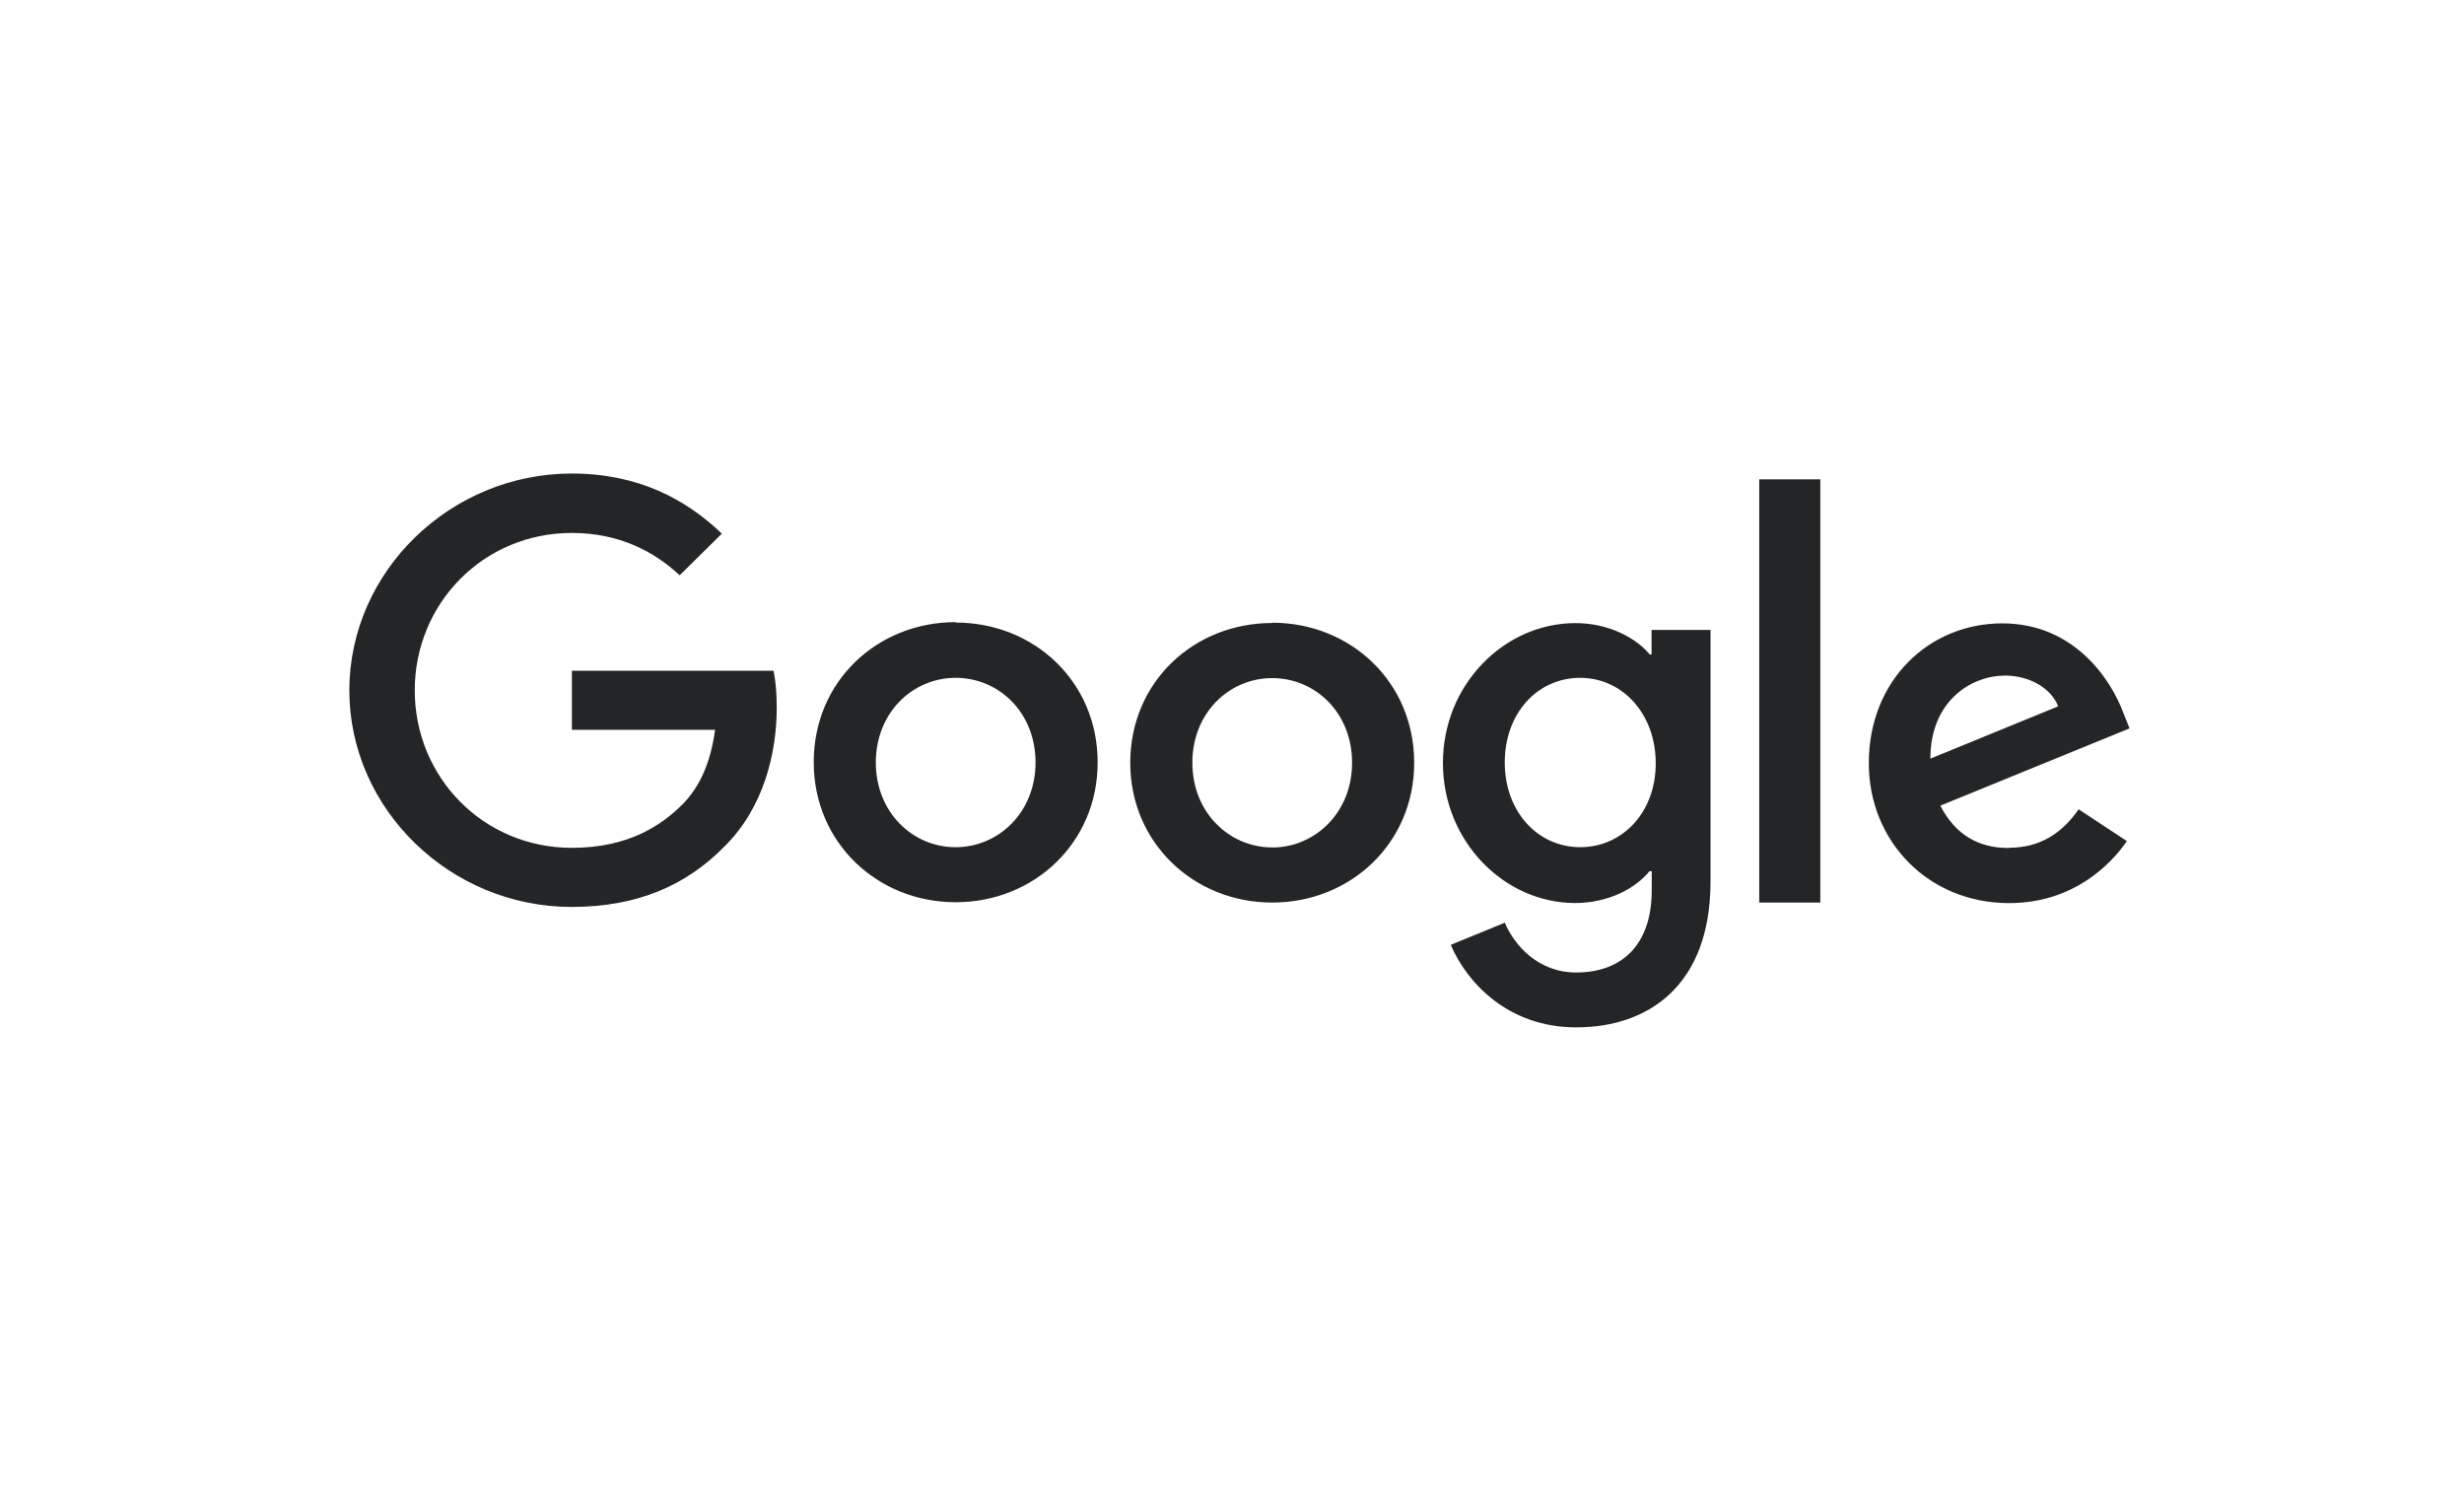
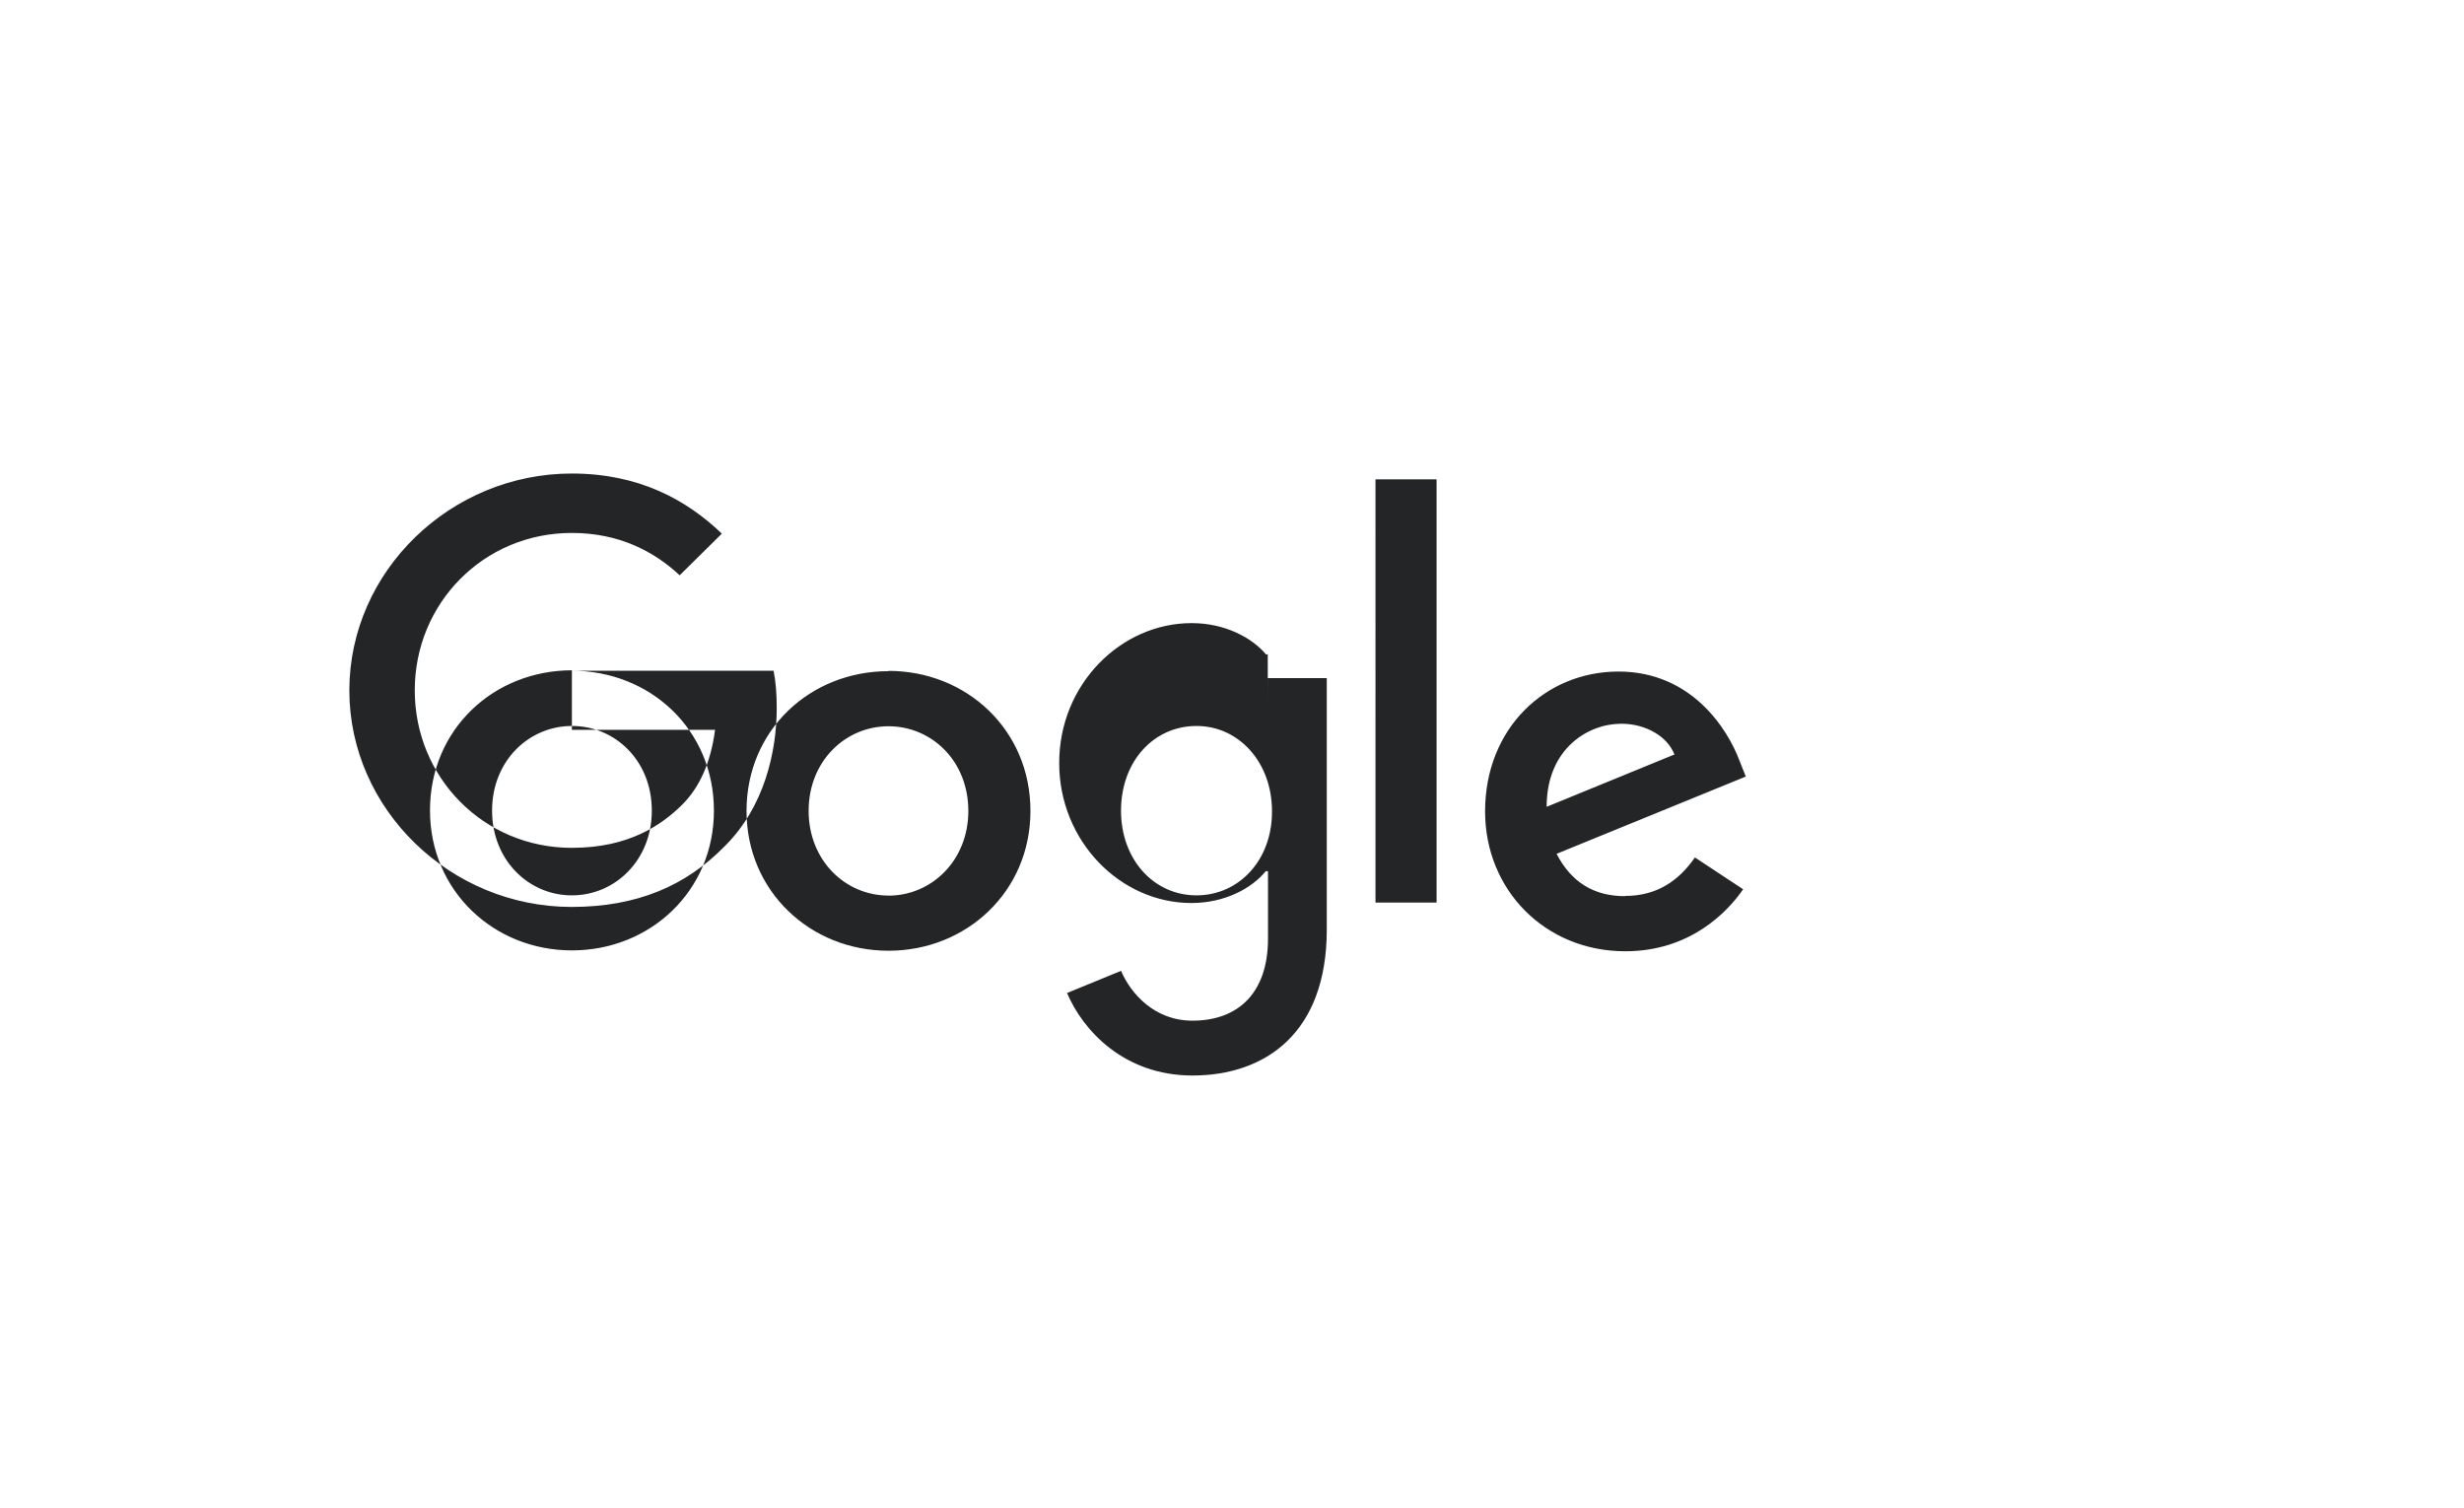
<svg xmlns="http://www.w3.org/2000/svg" width="281" height="172" viewBox="0 0 281 172">
-   <path fill="#242526" fill-rule="evenodd" d="M65.224 76.49H88.22c.248 1.21.36 2.664.36 4.23 0 5.05-1.437 11.34-5.937 15.788-4.405 4.5-9.99 6.92-17.46 6.92-13.79 0-25.344-11.112-25.344-24.716C39.87 65.08 51.43 54 65.21 54c7.61 0 13.055 2.967 17.11 6.856l-4.808 4.75c-2.916-2.714-6.886-4.83-12.303-4.83-10.056 0-17.908 8.018-17.908 17.952 0 9.943 7.853 17.96 17.908 17.96 6.506 0 10.228-2.582 12.61-4.943 1.947-1.95 3.224-4.722 3.73-8.513H65.22v-6.755l.006.013zm43.762-5.492c8.915 0 16.193 6.7 16.193 15.952 0 9.186-7.28 15.94-16.19 15.94-8.92 0-16.19-6.786-16.19-15.97 0-9.25 7.27-15.973 16.21-15.973l-.03.05zm0 25.617c4.89 0 9.11-3.977 9.11-9.658 0-5.745-4.22-9.66-9.107-9.66s-9.11 3.946-9.11 9.66c0 5.68 4.21 9.658 9.09 9.658h.01zm79.362-22.032v-2.746h6.722v28.692c0 11.8-7.022 16.63-15.32 16.63-7.822 0-12.514-5.18-14.3-9.41l6.16-2.525c1.116 2.62 3.83 5.68 8.14 5.68 5.297 0 8.617-3.25 8.617-9.34V99.35h-.255c-1.565 1.927-4.63 3.63-8.49 3.63-8.045 0-15.067-7.006-15.067-15.97 0-9 7.054-15.95 15.098-15.95 3.862 0 6.926 1.705 8.49 3.57h.256l-.06-.048zm-8.133 22.032c4.83 0 8.634-4.008 8.608-9.595 0-5.587-3.78-9.722-8.608-9.722-4.884 0-8.61 4.04-8.61 9.66 0 5.554 3.723 9.657 8.61 9.657zm-35.128-25.6c8.912 0 16.19 6.725 16.19 15.973 0 9.185-7.278 15.94-16.19 15.94-8.915 0-16.19-6.786-16.19-15.94 0-9.248 7.278-15.94 16.19-15.94v-.032zm0 25.632c4.884 0 9.107-3.977 9.107-9.66 0-5.744-4.22-9.658-9.107-9.658-4.884 0-9.107 3.94-9.107 9.65 0 5.682 4.214 9.66 9.098 9.66h.01zm55.54 6.313V54.666h6.965v48.26h-6.97l.005.034zm28.485-6.28c3.607 0 6.11-1.738 7.942-4.39l5.5 3.63c-1.778 2.59-6.056 7.07-13.44 7.07-9.16 0-15.99-7.006-15.99-15.95 0-9.502 6.907-15.95 15.213-15.95 8.356 0 12.467 6.596 13.798 10.163l.722 1.812-21.578 8.813c1.67 3.22 4.22 4.83 7.83 4.83v-.03zm-.498-19.635c-3.67 0-8.47 2.778-8.47 9.47l14.576-5.966c-.804-2.06-3.246-3.51-6.106-3.51z" />
+   <path fill="#242526" fill-rule="evenodd" d="M65.224 76.49H88.22c.248 1.21.36 2.664.36 4.23 0 5.05-1.437 11.34-5.937 15.788-4.405 4.5-9.99 6.92-17.46 6.92-13.79 0-25.344-11.112-25.344-24.716C39.87 65.08 51.43 54 65.21 54c7.61 0 13.055 2.967 17.11 6.856l-4.808 4.75c-2.916-2.714-6.886-4.83-12.303-4.83-10.056 0-17.908 8.018-17.908 17.952 0 9.943 7.853 17.96 17.908 17.96 6.506 0 10.228-2.582 12.61-4.943 1.947-1.95 3.224-4.722 3.73-8.513H65.22v-6.755l.006.013zc8.915 0 16.193 6.7 16.193 15.952 0 9.186-7.28 15.94-16.19 15.94-8.92 0-16.19-6.786-16.19-15.97 0-9.25 7.27-15.973 16.21-15.973l-.03.05zm0 25.617c4.89 0 9.11-3.977 9.11-9.658 0-5.745-4.22-9.66-9.107-9.66s-9.11 3.946-9.11 9.66c0 5.68 4.21 9.658 9.09 9.658h.01zm79.362-22.032v-2.746h6.722v28.692c0 11.8-7.022 16.63-15.32 16.63-7.822 0-12.514-5.18-14.3-9.41l6.16-2.525c1.116 2.62 3.83 5.68 8.14 5.68 5.297 0 8.617-3.25 8.617-9.34V99.35h-.255c-1.565 1.927-4.63 3.63-8.49 3.63-8.045 0-15.067-7.006-15.067-15.97 0-9 7.054-15.95 15.098-15.95 3.862 0 6.926 1.705 8.49 3.57h.256l-.06-.048zm-8.133 22.032c4.83 0 8.634-4.008 8.608-9.595 0-5.587-3.78-9.722-8.608-9.722-4.884 0-8.61 4.04-8.61 9.66 0 5.554 3.723 9.657 8.61 9.657zm-35.128-25.6c8.912 0 16.19 6.725 16.19 15.973 0 9.185-7.278 15.94-16.19 15.94-8.915 0-16.19-6.786-16.19-15.94 0-9.248 7.278-15.94 16.19-15.94v-.032zm0 25.632c4.884 0 9.107-3.977 9.107-9.66 0-5.744-4.22-9.658-9.107-9.658-4.884 0-9.107 3.94-9.107 9.65 0 5.682 4.214 9.66 9.098 9.66h.01zm55.54 6.313V54.666h6.965v48.26h-6.97l.005.034zm28.485-6.28c3.607 0 6.11-1.738 7.942-4.39l5.5 3.63c-1.778 2.59-6.056 7.07-13.44 7.07-9.16 0-15.99-7.006-15.99-15.95 0-9.502 6.907-15.95 15.213-15.95 8.356 0 12.467 6.596 13.798 10.163l.722 1.812-21.578 8.813c1.67 3.22 4.22 4.83 7.83 4.83v-.03zm-.498-19.635c-3.67 0-8.47 2.778-8.47 9.47l14.576-5.966c-.804-2.06-3.246-3.51-6.106-3.51z" />
</svg>